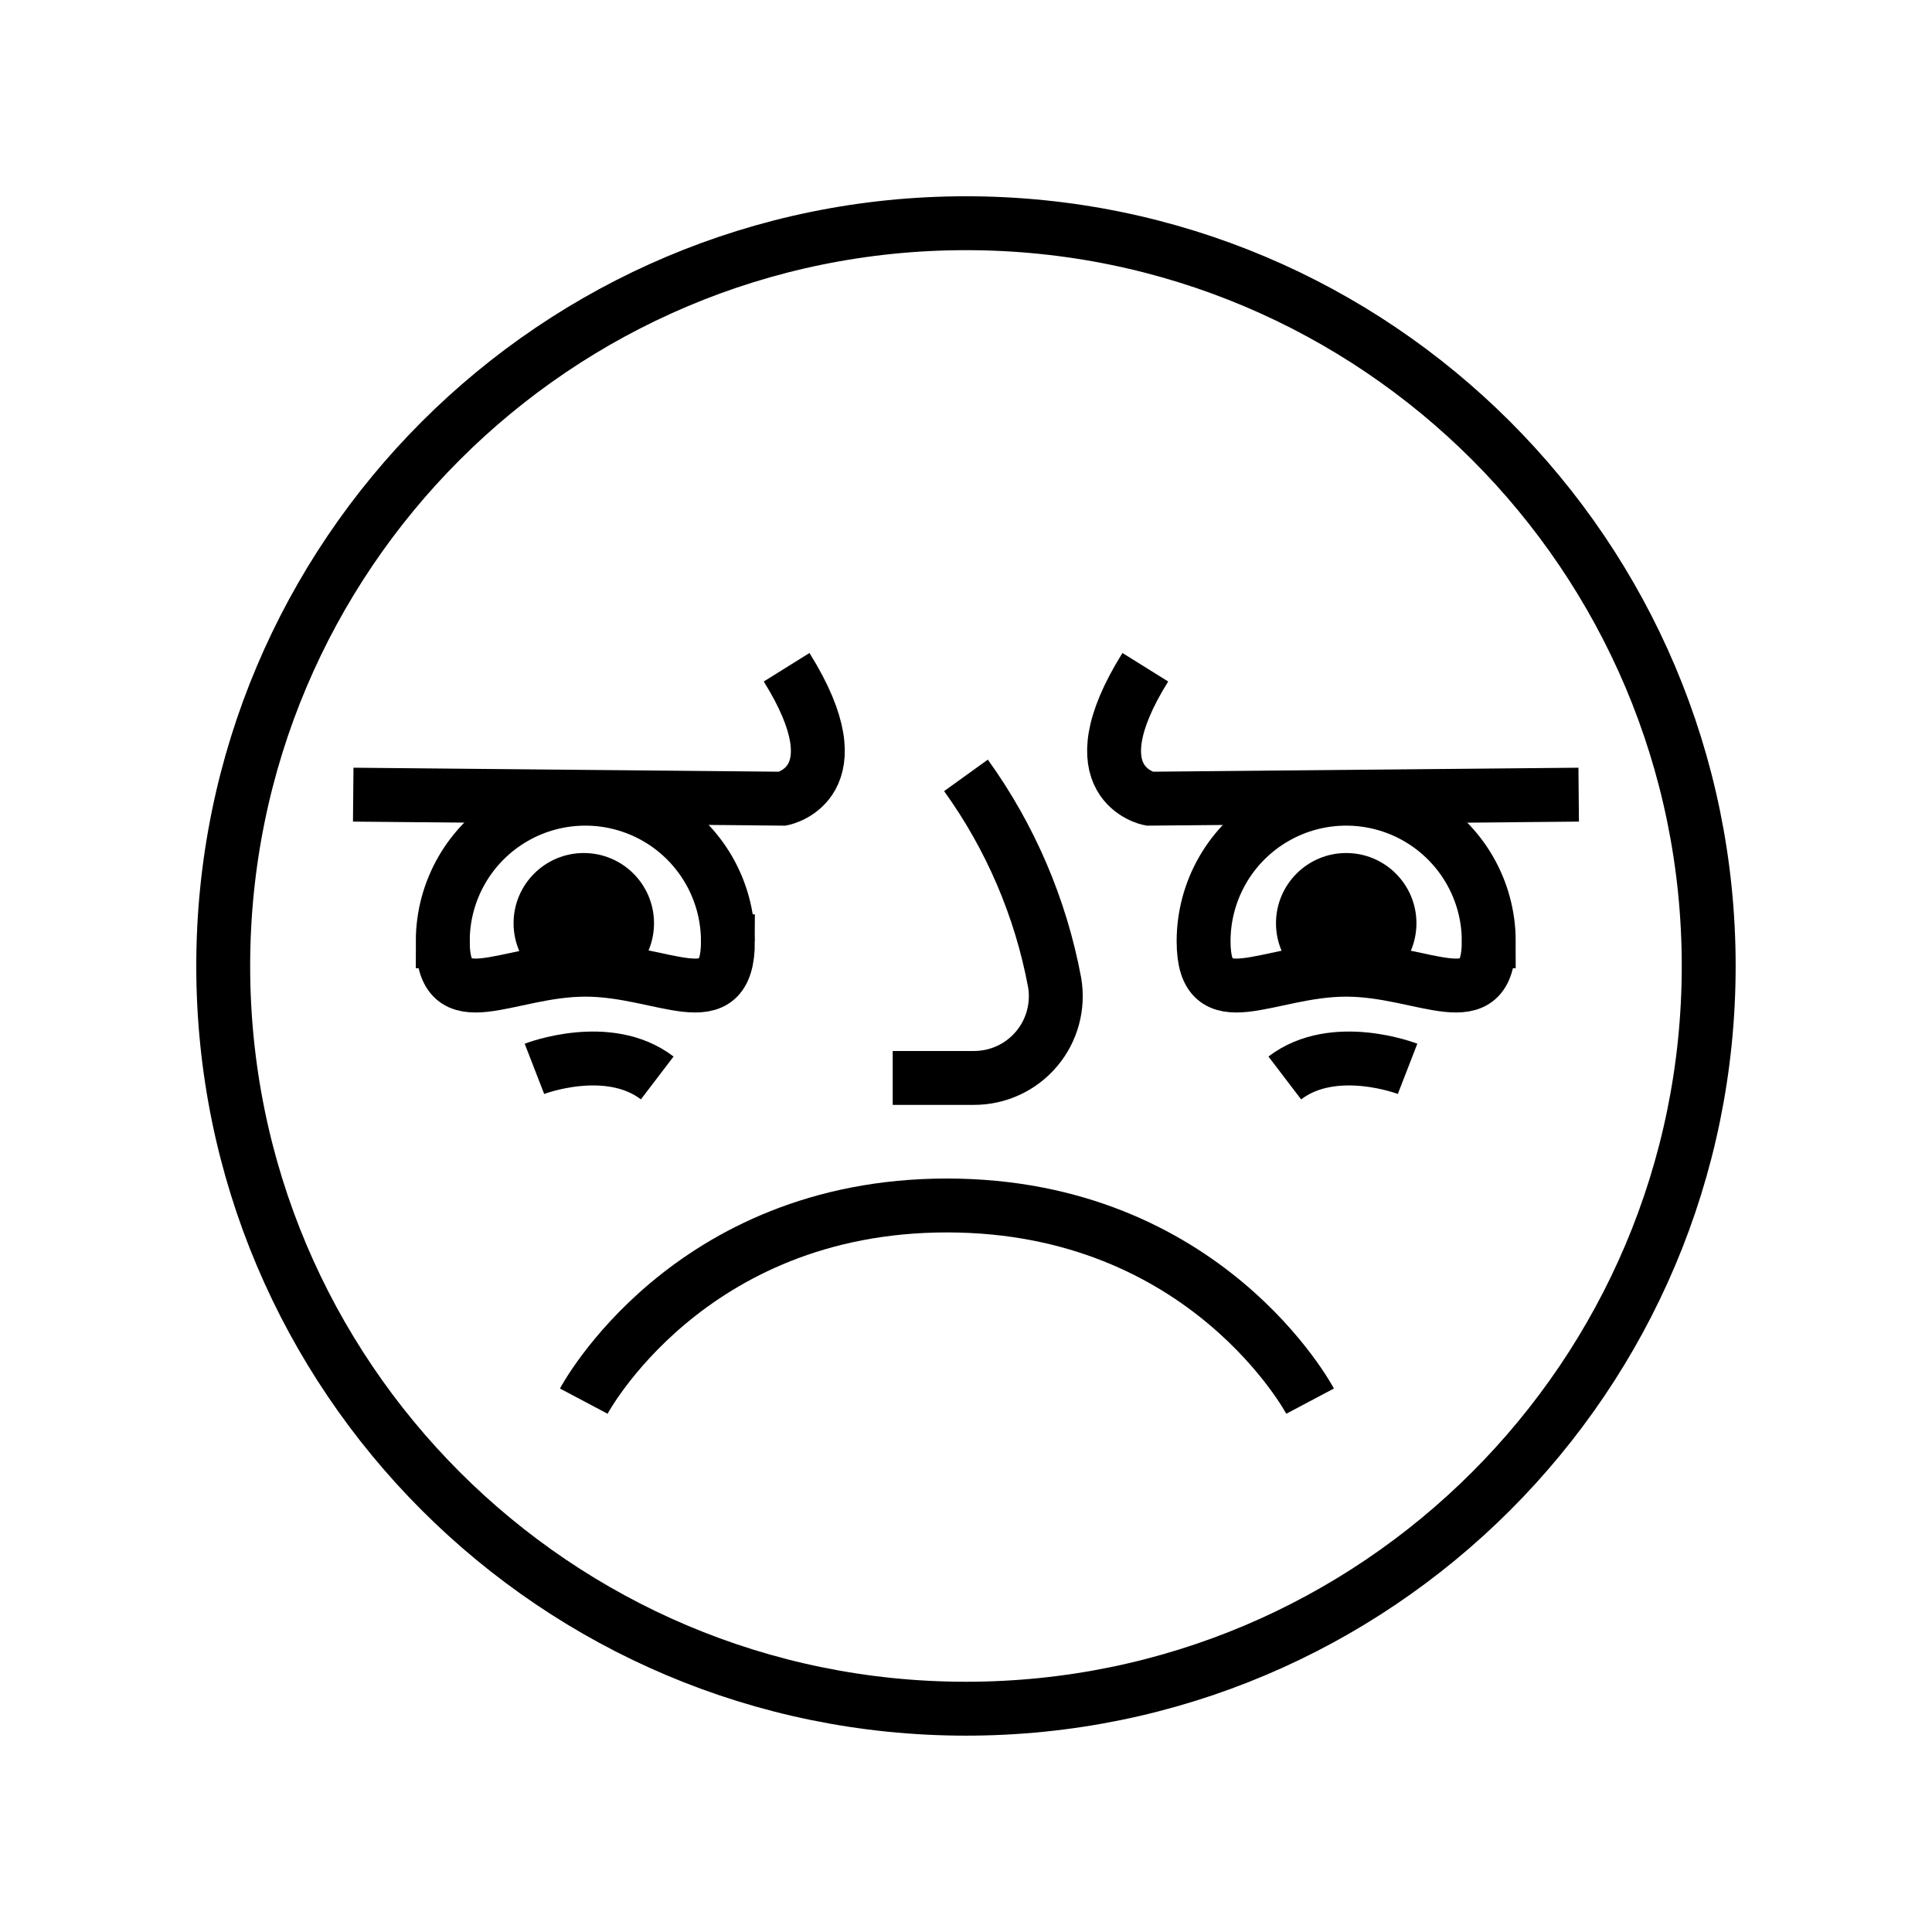
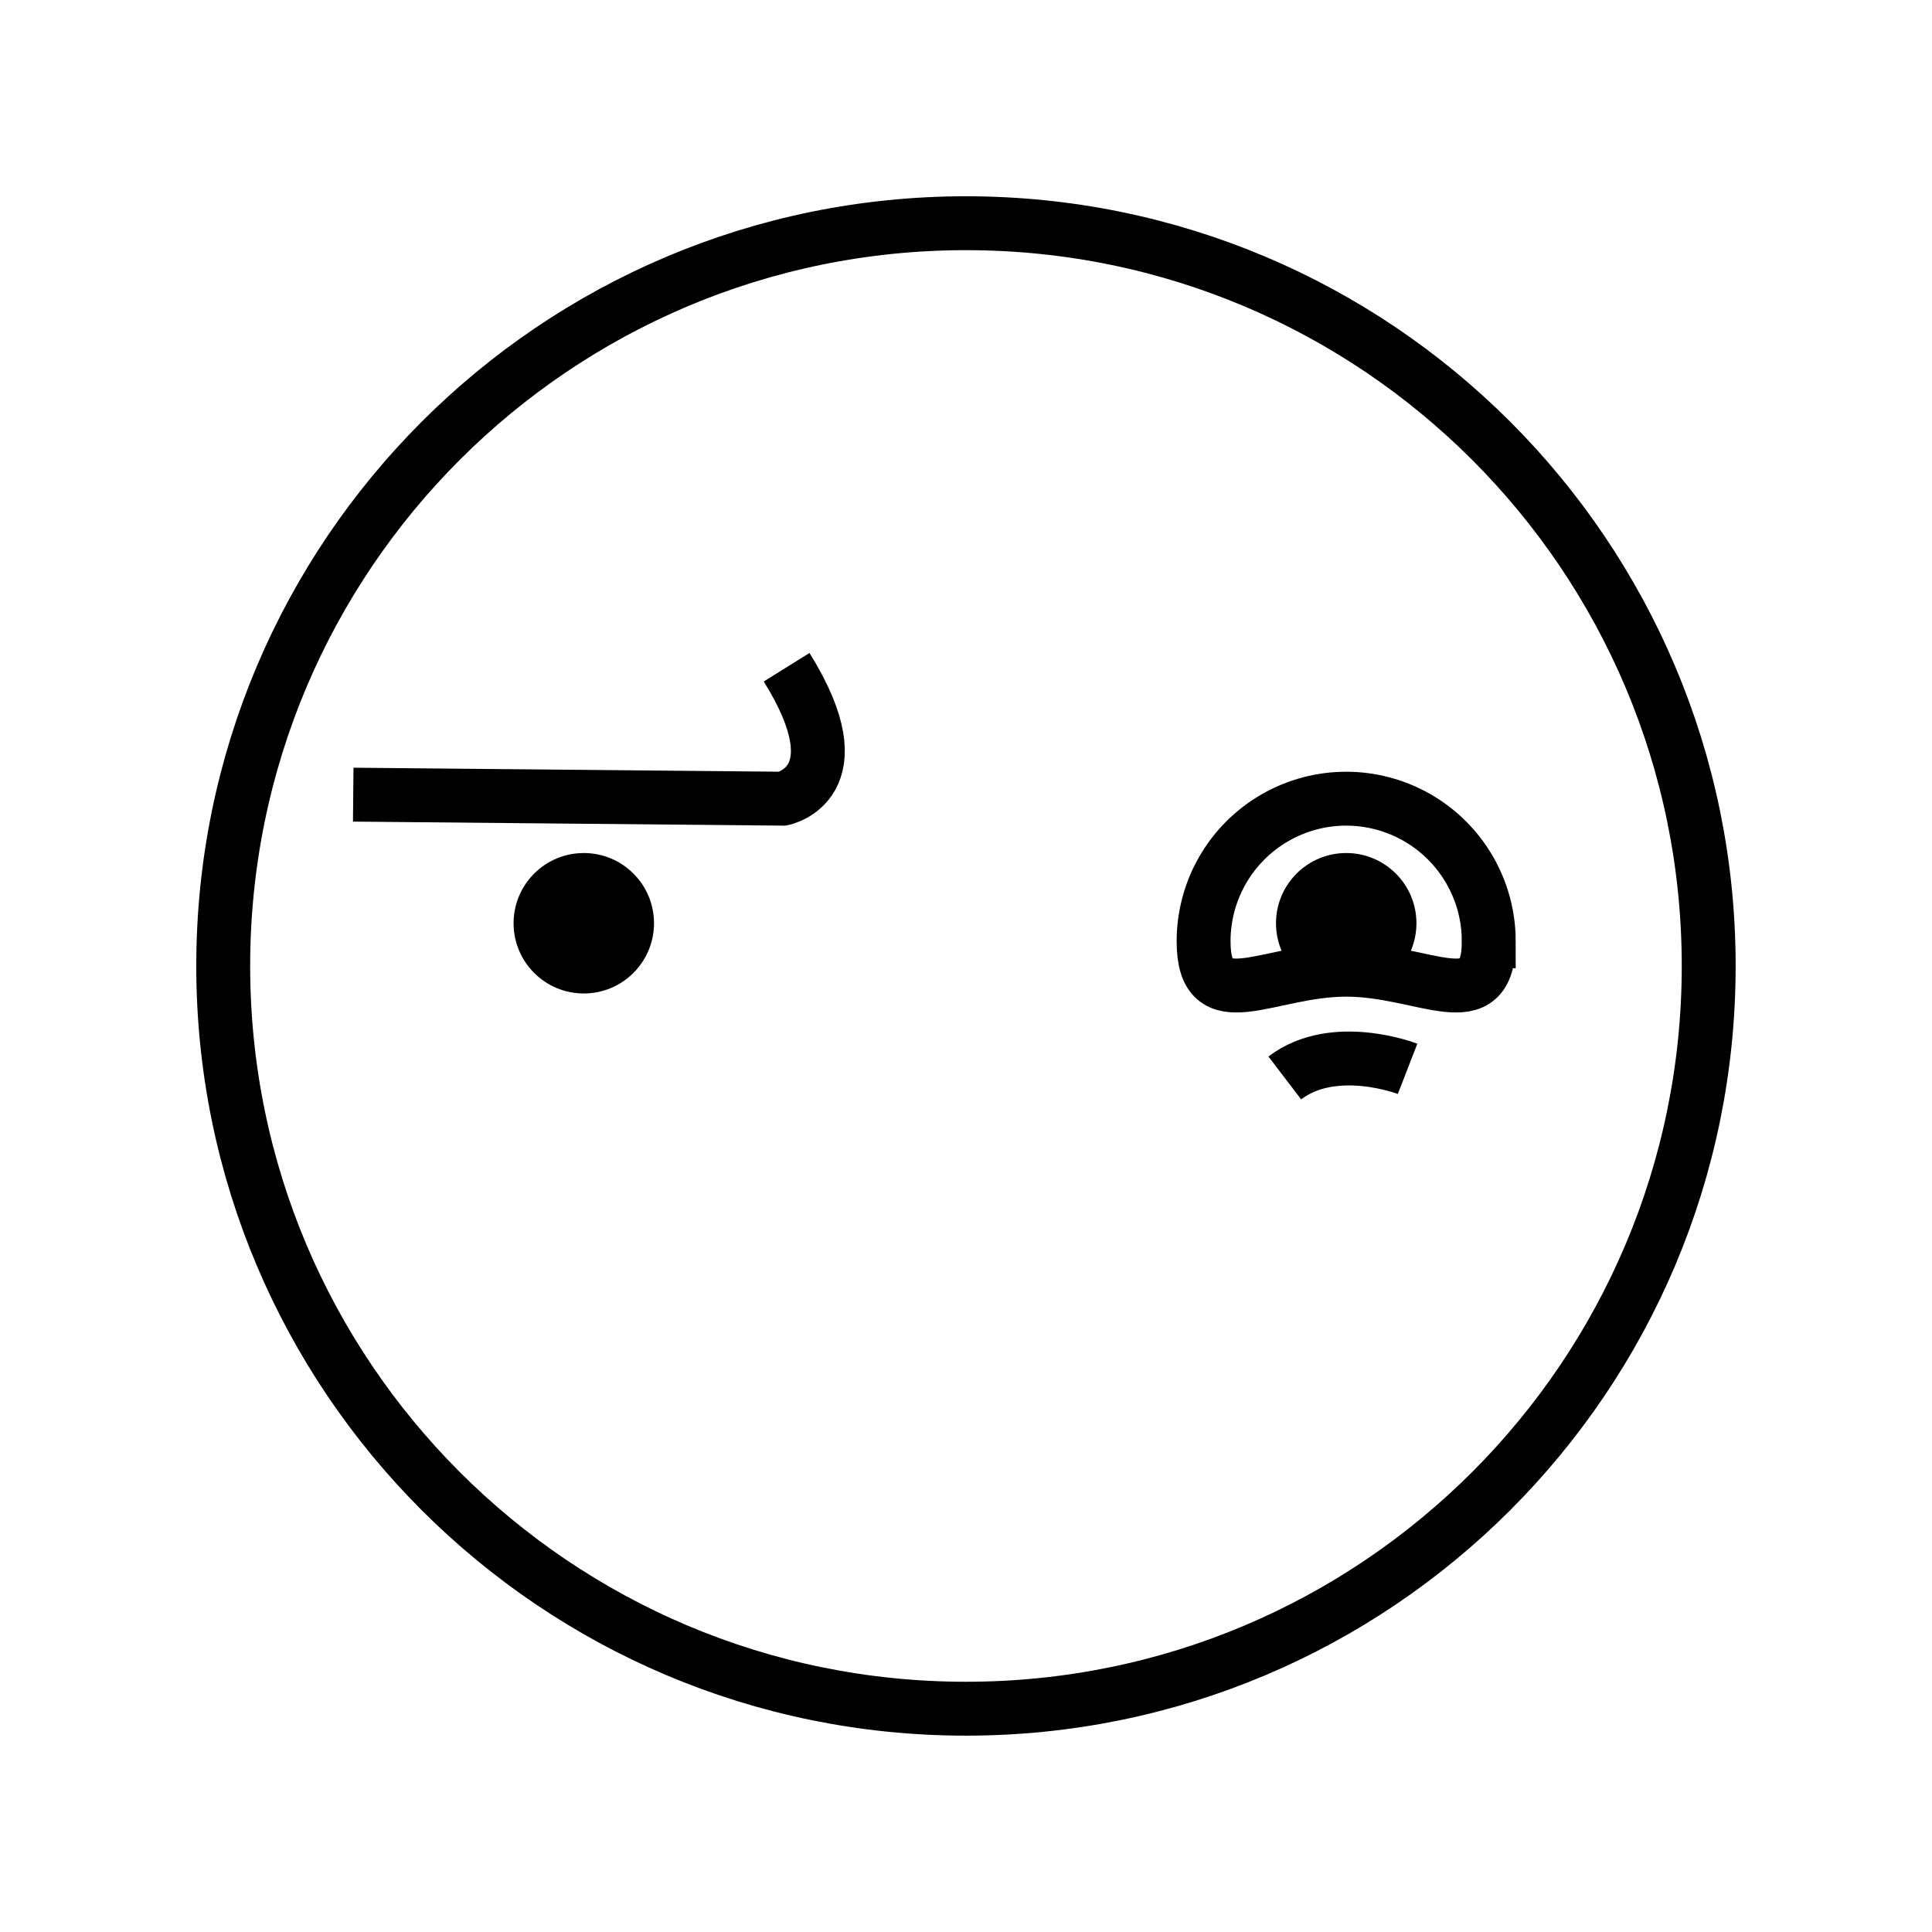
<svg xmlns="http://www.w3.org/2000/svg" width="800px" height="800px" version="1.1" viewBox="144 144 512 512">
  <defs>
    <clipPath id="i">
      <path d="m148.09 148.09h503.81v503.81h-503.81z" />
    </clipPath>
    <clipPath id="h">
      <path d="m148.09 153h390.91v455h-390.91z" />
    </clipPath>
    <clipPath id="g">
      <path d="m261 153h390.9v455h-390.9z" />
    </clipPath>
    <clipPath id="f">
      <path d="m148.09 261h503.81v390.9h-503.81z" />
    </clipPath>
    <clipPath id="e">
-       <path d="m178 148.09h448v483.91h-448z" />
-     </clipPath>
+       </clipPath>
    <clipPath id="d">
      <path d="m148.09 148.09h414.91v409.91h-414.91z" />
    </clipPath>
    <clipPath id="c">
-       <path d="m237 148.09h414.9v409.91h-414.9z" />
-     </clipPath>
+       </clipPath>
    <clipPath id="b">
-       <path d="m148.09 222h372.91v410h-372.91z" />
-     </clipPath>
+       </clipPath>
    <clipPath id="a">
      <path d="m282 222h369.9v410h-369.9z" />
    </clipPath>
  </defs>
  <g clip-path="url(#i)">
    <path transform="matrix(5.038 0 0 5.038 148.09 148.09)" d="m89.07 50c0 21.577-17.493 39.07-39.07 39.07-21.578 0-39.07-17.493-39.07-39.07 0-21.578 17.493-39.07 39.07-39.07 21.577 0 39.07 17.493 39.07 39.07" fill="none" stroke="#000000" stroke-miterlimit="10" stroke-width="2.835" />
  </g>
  <g clip-path="url(#h)">
-     <path transform="matrix(5.038 0 0 5.038 148.09 148.09)" d="m37.479 48.701c0 4.142-3.358 1.496-7.5 1.496s-7.5 2.646-7.5-1.496h-7.76e-4c0-2.68 1.43-5.155 3.75-6.495 2.321-1.34 5.179-1.34 7.5 0s3.75 3.816 3.75 6.495z" fill="none" stroke="#000000" stroke-miterlimit="10" stroke-width="2.835" />
-   </g>
+     </g>
  <g clip-path="url(#g)">
    <path transform="matrix(5.038 0 0 5.038 148.09 148.09)" d="m77.5 48.701c0 4.142-3.358 1.496-7.5 1.496-4.142 0-7.5 2.646-7.5-1.496 0-2.68 1.429-5.155 3.75-6.495 2.321-1.34 5.179-1.34 7.5 0 2.321 1.34 3.75 3.816 3.75 6.495z" fill="none" stroke="#000000" stroke-miterlimit="10" stroke-width="2.835" />
  </g>
  <g clip-path="url(#f)">
-     <path transform="matrix(5.038 0 0 5.038 148.09 148.09)" d="m68.102 72.891s-5.455-10.292-19.103-10.292c-13.647 0-19.103 10.292-19.103 10.292" fill="none" stroke="#000000" stroke-miterlimit="10" stroke-width="2.835" />
-   </g>
+     </g>
  <g clip-path="url(#e)">
    <path transform="matrix(5.038 0 0 5.038 148.09 148.09)" d="m50 39.975c2.338 3.244 3.932 6.966 4.665 10.897 0.212 1.251-0.138 2.531-0.958 3.498-0.82 0.968-2.025 1.524-3.294 1.52h-4.266" fill="none" stroke="#000000" stroke-miterlimit="10" stroke-width="2.835" />
  </g>
  <path d="m317.32 388.67c0 10.277-8.332 18.609-18.609 18.609s-18.609-8.332-18.609-18.609 8.332-18.609 18.609-18.609 18.609 8.332 18.609 18.609" />
  <path d="m519.37 388.67c0 10.277-8.332 18.609-18.609 18.609-10.277 0-18.609-8.332-18.609-18.609s8.332-18.609 18.609-18.609c10.277 0 18.609 8.332 18.609 18.609" />
  <g clip-path="url(#d)">
    <path transform="matrix(5.038 0 0 5.038 148.09 148.09)" d="m17.769 40.989 22.587 0.212s4.026-0.795 0.21-6.914" fill="none" stroke="#000000" stroke-miterlimit="10" stroke-width="2.835" />
  </g>
  <g clip-path="url(#c)">
    <path transform="matrix(5.038 0 0 5.038 148.09 148.09)" d="m82.231 40.989-22.587 0.212s-4.026-0.795-0.21-6.914" fill="none" stroke="#000000" stroke-miterlimit="10" stroke-width="2.835" />
  </g>
  <g clip-path="url(#b)">
    <path transform="matrix(5.038 0 0 5.038 148.09 148.09)" d="m27.301 55.412s3.865-1.5 6.459 0.479" fill="none" stroke="#000000" stroke-miterlimit="10" stroke-width="2.835" />
  </g>
  <g clip-path="url(#a)">
    <path transform="matrix(5.038 0 0 5.038 148.09 148.09)" d="m73.23 55.412s-3.865-1.5-6.459 0.479" fill="none" stroke="#000000" stroke-miterlimit="10" stroke-width="2.835" />
  </g>
</svg>